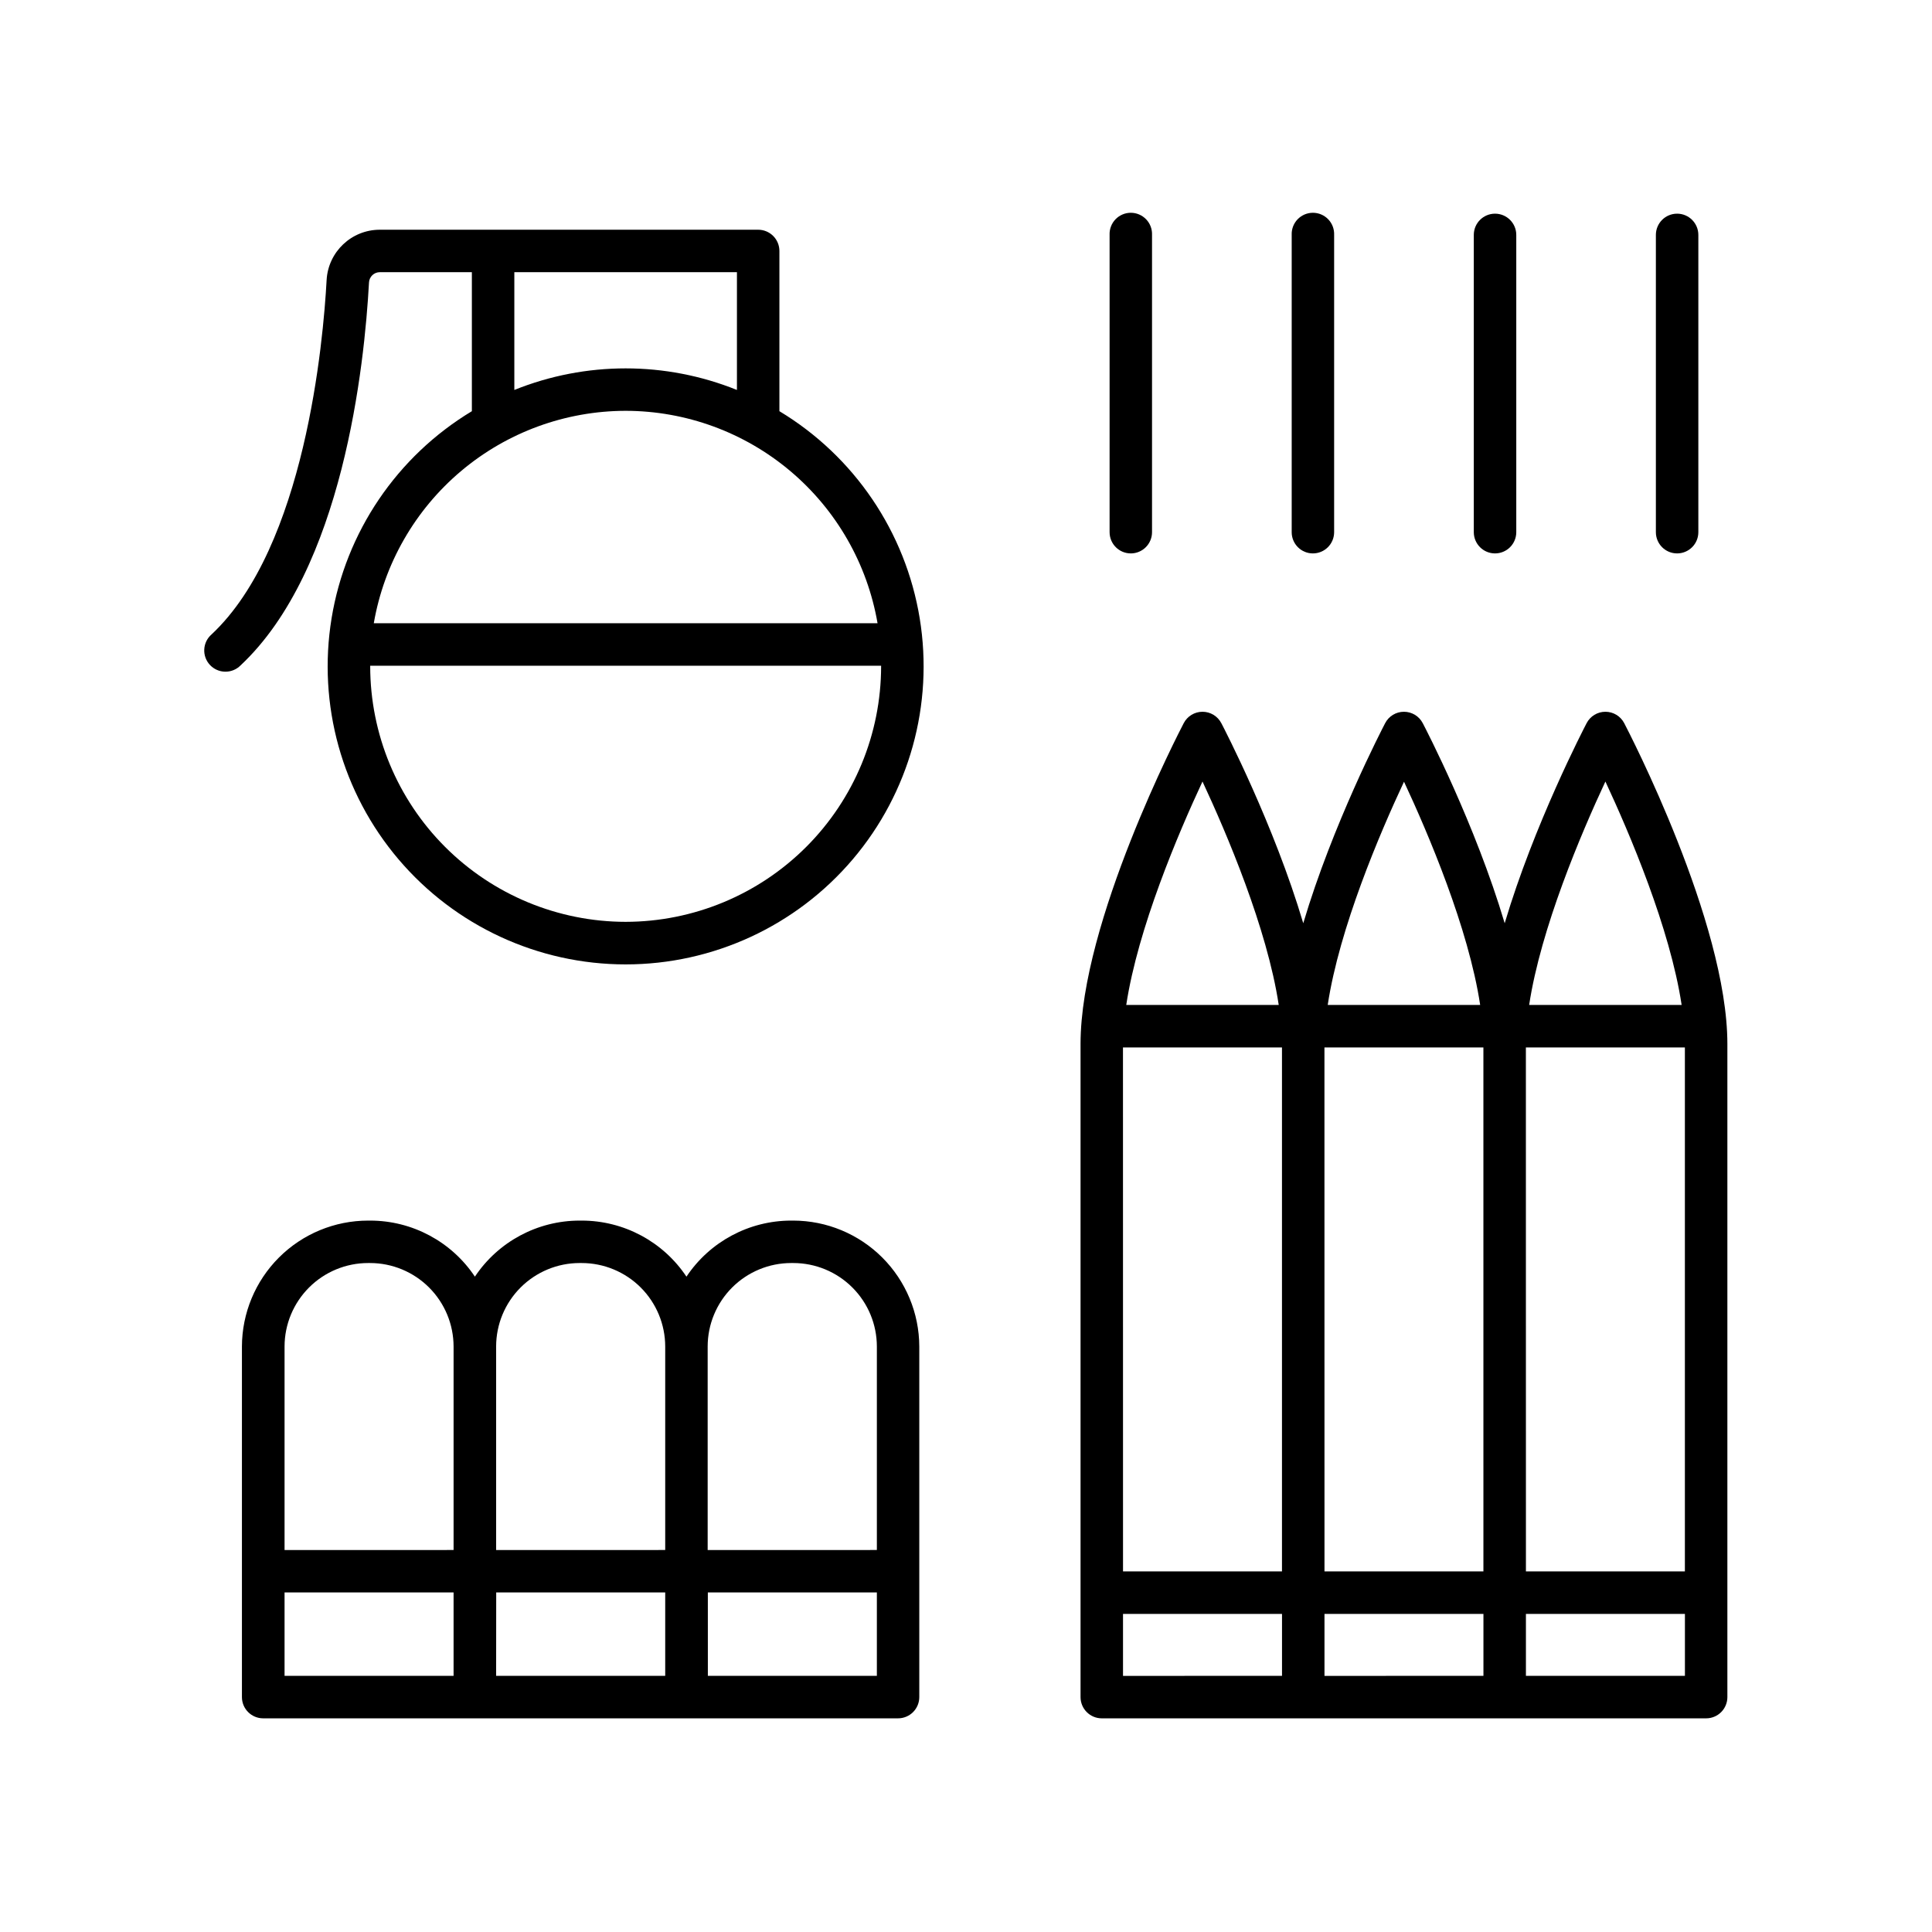
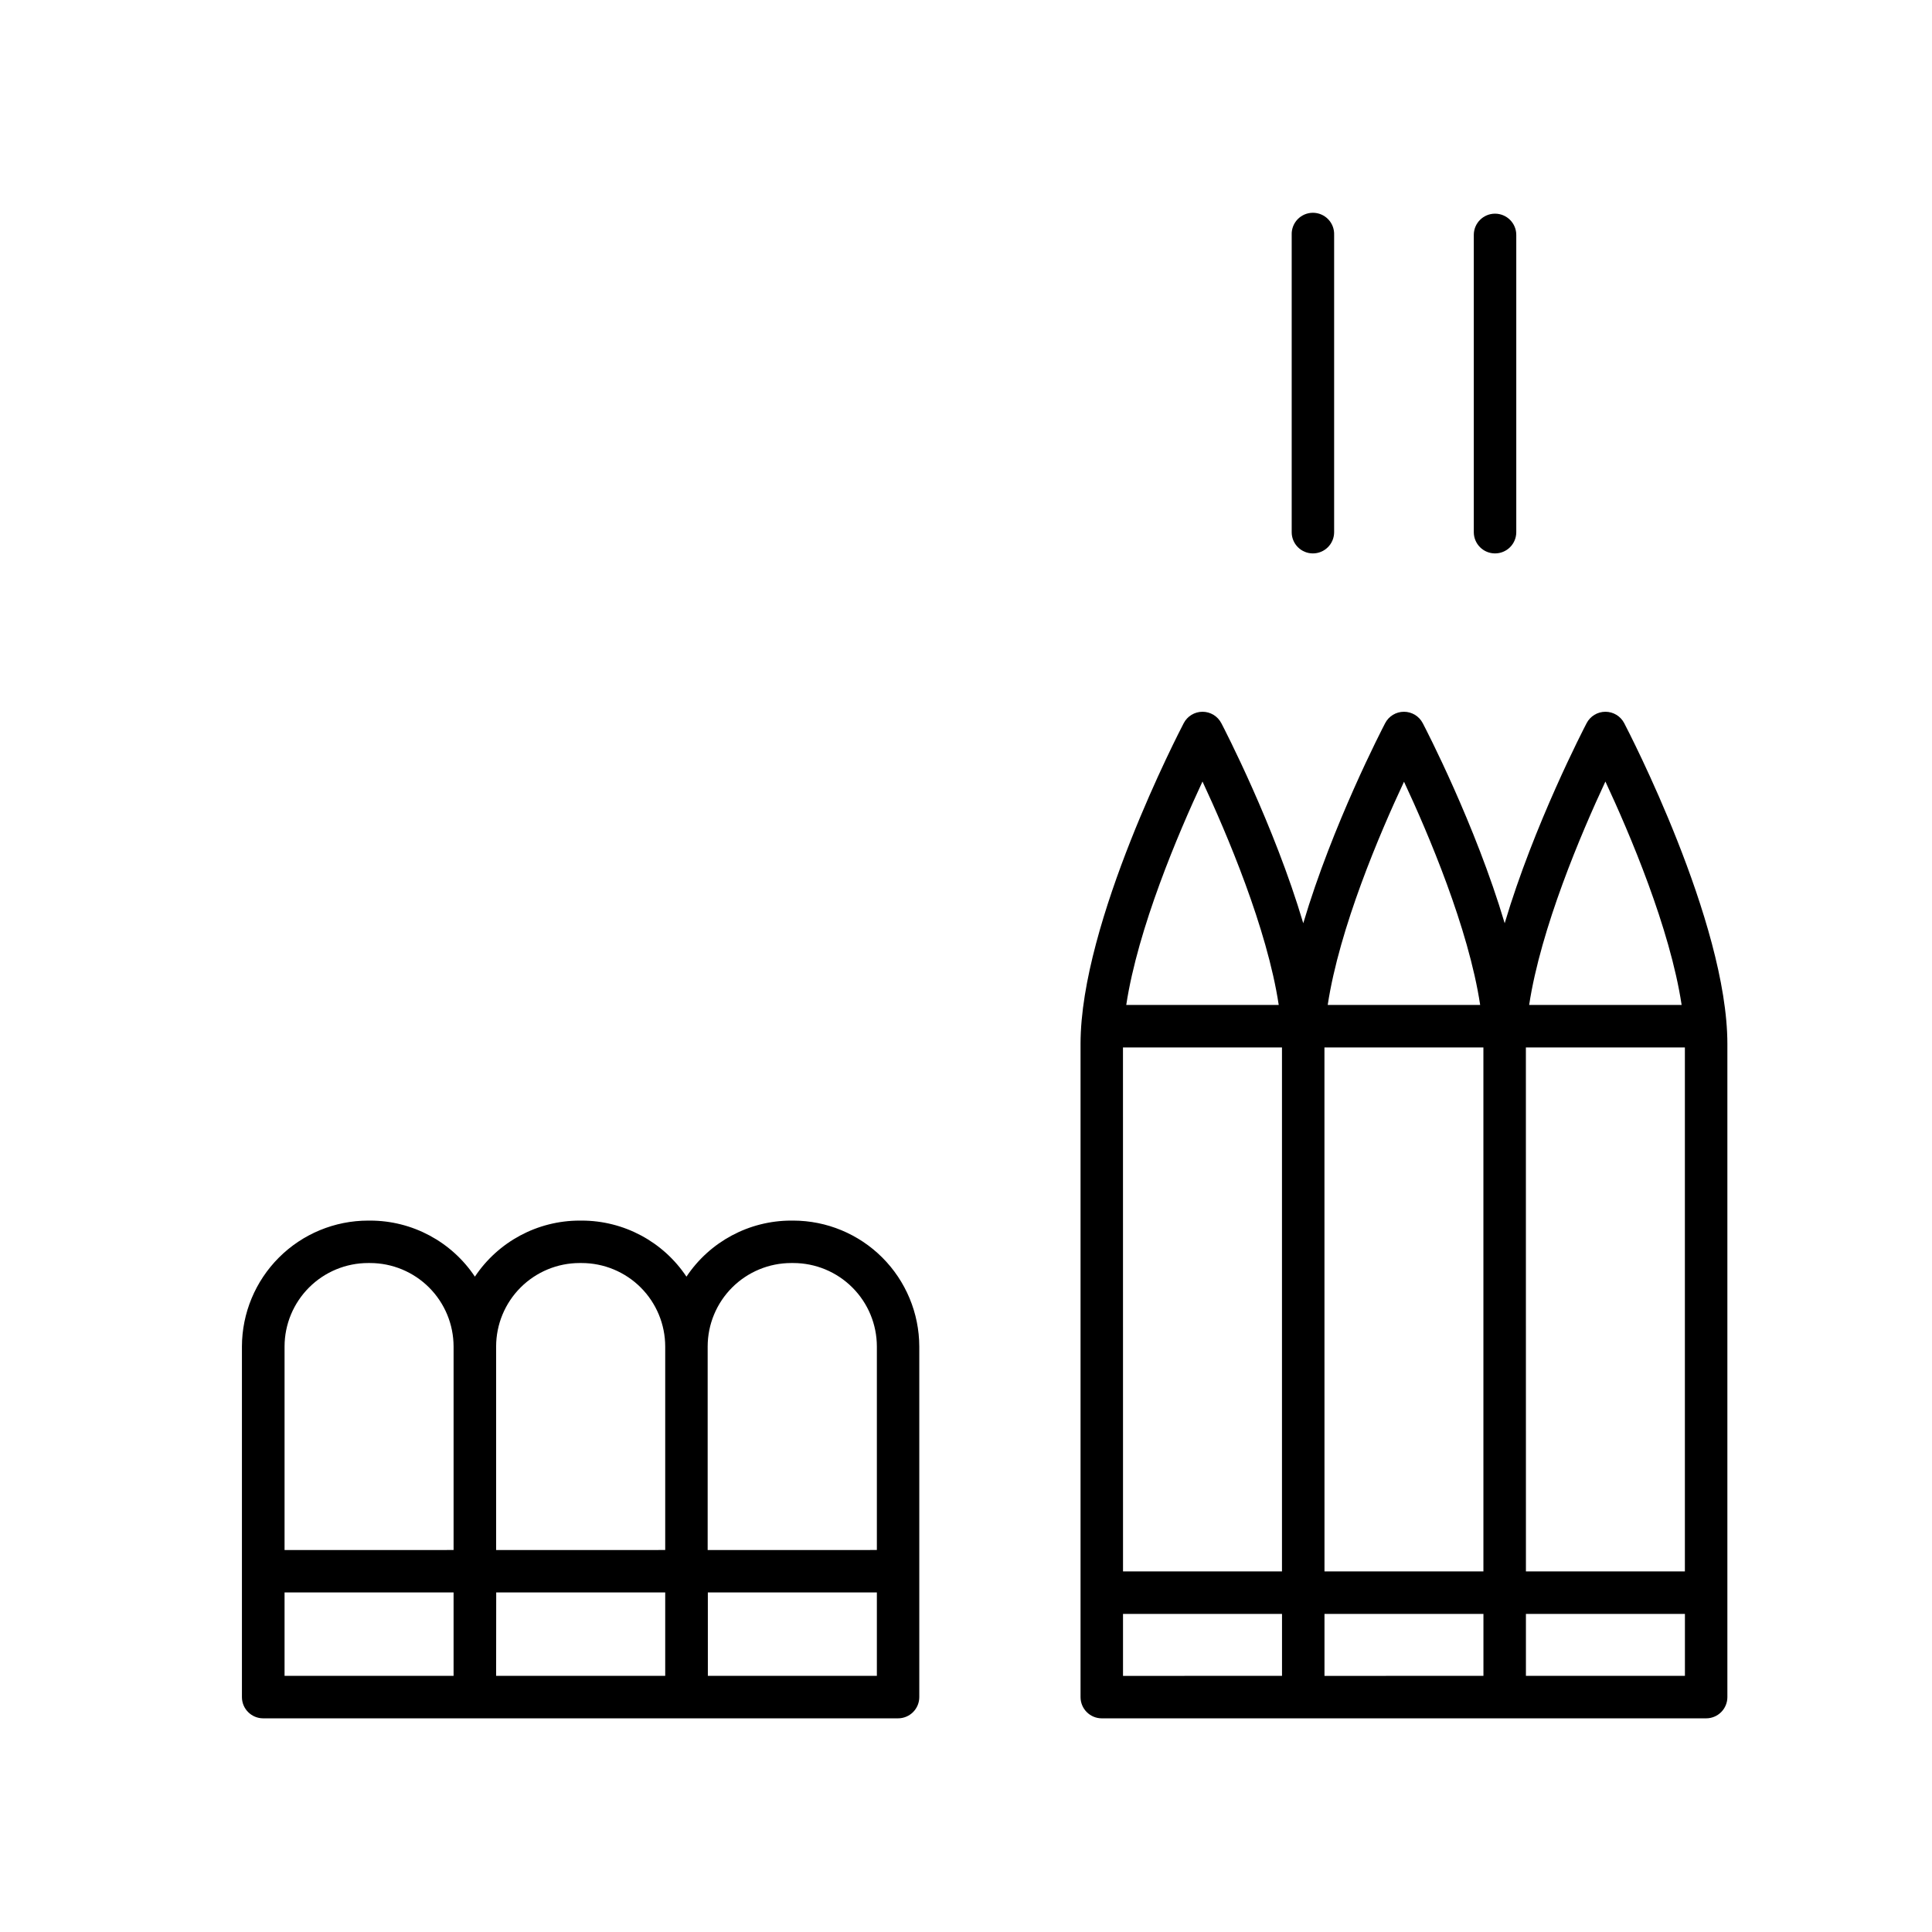
<svg xmlns="http://www.w3.org/2000/svg" fill="#000000" width="800px" height="800px" version="1.1" viewBox="144 144 512 512">
  <g>
-     <path d="m350.55 252.97v-42.461c0-1.496-0.594-2.934-1.656-3.988-1.062-1.059-2.504-1.648-4-1.641h-100.24c-7.492 0-13.68 5.852-14.098 13.336-0.875 16.168-5.676 70.699-30.504 93.922-1.152 1.004-1.844 2.43-1.922 3.953-0.078 1.523 0.465 3.012 1.508 4.129 1.039 1.113 2.488 1.758 4.012 1.785 1.523 0.027 2.996-0.562 4.074-1.641 27.141-25.379 32.867-79.457 34.066-101.53 0.09-1.516 1.344-2.703 2.863-2.703h24.395v36.84c-19.844 11.957-33.438 32.027-37.18 54.895-3.738 22.867 2.754 46.223 17.758 63.879s37.004 27.832 60.176 27.832c23.168 0 45.172-10.176 60.172-27.832 15.004-17.656 21.496-41.012 17.758-63.879-3.738-22.867-17.332-42.938-37.18-54.895zm-70.246-36.84h58.992v31.211c-18.926-7.621-40.066-7.621-58.992 0zm29.52 36.742c15.973 0.023 31.422 5.68 43.633 15.98 12.207 10.297 20.391 24.574 23.102 40.312h-133.5c2.719-15.738 10.902-30.016 23.109-40.312 12.211-10.301 27.664-15.957 43.637-15.98zm0 135.43v-0.004c-17.953-0.016-35.168-7.156-47.863-19.852-12.695-12.695-19.836-29.91-19.855-47.867v-0.156h135.4v0.156c-0.02 17.953-7.156 35.164-19.848 47.859s-29.898 19.836-47.852 19.859z" />
-     <path d="m443.67 290.66c1.492 0 2.926-0.594 3.981-1.648 1.055-1.055 1.648-2.488 1.648-3.981v-78.777c0.062-1.535-0.5-3.027-1.562-4.133-1.059-1.105-2.527-1.734-4.062-1.734-1.531 0-3 0.629-4.062 1.734-1.059 1.105-1.625 2.598-1.559 4.133v78.777c0 3.106 2.512 5.625 5.617 5.629z" />
    <path d="m491.93 290.66c1.492 0 2.926-0.594 3.981-1.648 1.055-1.055 1.648-2.488 1.648-3.981v-78.777c0.062-1.535-0.5-3.027-1.562-4.133-1.059-1.105-2.527-1.734-4.062-1.734-1.531 0-3 0.629-4.062 1.734-1.059 1.105-1.625 2.598-1.559 4.133v78.777c-0.004 1.492 0.586 2.922 1.641 3.981 1.055 1.055 2.484 1.648 3.977 1.648z" />
    <path d="m540.2 290.66c1.492 0 2.926-0.594 3.981-1.648 1.055-1.055 1.648-2.488 1.648-3.981v-78.777c0-3.109-2.519-5.629-5.629-5.629s-5.629 2.519-5.629 5.629v78.777c0 3.109 2.519 5.629 5.629 5.629z" />
-     <path d="m588.45 290.66c1.496 0 2.926-0.594 3.981-1.648 1.059-1.055 1.648-2.488 1.648-3.981v-78.777c0-3.109-2.519-5.629-5.629-5.629-3.106 0-5.625 2.519-5.625 5.629v78.777c0 3.109 2.519 5.629 5.625 5.629z" />
    <path d="m574.44 335.66c-0.965-1.867-2.887-3.035-4.988-3.035-2.098 0-4.023 1.168-4.988 3.035-0.777 1.496-13.934 26.863-21.707 53.008-7.766-26.145-20.918-51.512-21.707-53.008-0.965-1.867-2.891-3.035-4.988-3.035-2.102 0-4.023 1.168-4.988 3.035-0.777 1.496-13.934 26.852-21.695 53.008-7.773-26.156-20.93-51.512-21.707-53.008h-0.004c-0.965-1.867-2.891-3.035-4.988-3.035-2.098 0-4.023 1.168-4.988 3.035-1.113 2.137-27.336 52.684-27.336 84.969v173.12c0 3.106 2.519 5.629 5.629 5.629h160.16c1.492 0 2.926-0.594 3.981-1.648 1.055-1.059 1.648-2.488 1.648-3.981v-173.09c0-32.324-26.223-82.875-27.336-85.008zm-132.84 85.922h42.137v138.86h-42.125zm53.391 0h42.125l0.004 138.86h-42.117zm53.383 0h42.137v138.86h-42.125zm21.066-70.484c6.426 13.777 17.133 38.879 20.211 59.227h-40.41c3.09-20.34 13.785-45.449 20.211-59.227zm-53.391 0c6.434 13.777 17.133 38.879 20.211 59.227h-40.402c3.082-20.34 13.785-45.449 20.25-59.227zm-53.383 0c6.426 13.777 17.133 38.879 20.211 59.227h-40.41c3.09-20.34 13.785-45.449 20.211-59.227zm-21.055 220.6h42.137v16.422l-42.137 0.004zm53.391 0h42.125v16.422l-42.125 0.004zm53.383 16.422v-16.422h42.137v16.422z" />
    <path d="m354.23 467.47h-0.562c-11.152 0.004-21.562 5.578-27.75 14.855-6.184-9.277-16.598-14.852-27.746-14.855h-0.574c-11.148 0.004-21.562 5.578-27.746 14.855-6.188-9.281-16.605-14.855-27.762-14.855h-0.52c-8.859 0-17.359 3.512-23.629 9.77-6.273 6.258-9.805 14.746-9.828 23.605v92.902c0 3.106 2.519 5.629 5.629 5.629h168.25c1.492 0 2.922-0.594 3.981-1.648 1.055-1.059 1.648-2.488 1.648-3.981v-92.902c-0.023-8.848-3.547-17.324-9.805-23.582-6.258-6.254-14.734-9.777-23.582-9.793zm-0.562 11.246h0.562c5.871 0 11.5 2.332 15.652 6.481 4.156 4.148 6.492 9.777 6.496 15.648v53.922l-44.84 0.004v-53.926c0.004-5.867 2.336-11.492 6.484-15.641 4.152-4.148 9.777-6.484 15.645-6.488zm-56.09 0h0.57c5.871 0.004 11.5 2.336 15.652 6.484 4.148 4.148 6.484 9.777 6.488 15.645v53.922l-44.809 0.004v-53.926c0-5.867 2.332-11.492 6.481-15.641 4.148-4.148 9.773-6.484 15.637-6.488zm-56.09 0h0.555c5.871-0.004 11.504 2.328 15.66 6.477 4.156 4.152 6.492 9.781 6.5 15.652v53.922l-44.793 0.004v-53.926c0.004-5.871 2.344-11.5 6.5-15.652 4.152-4.148 9.789-6.481 15.66-6.477zm-22.078 87.301h44.793v22.102h-44.793zm56.09 0h44.789v22.102h-44.809zm56.09 22.102-0.004-22.102h44.793v22.102z" />
  </g>
</svg>